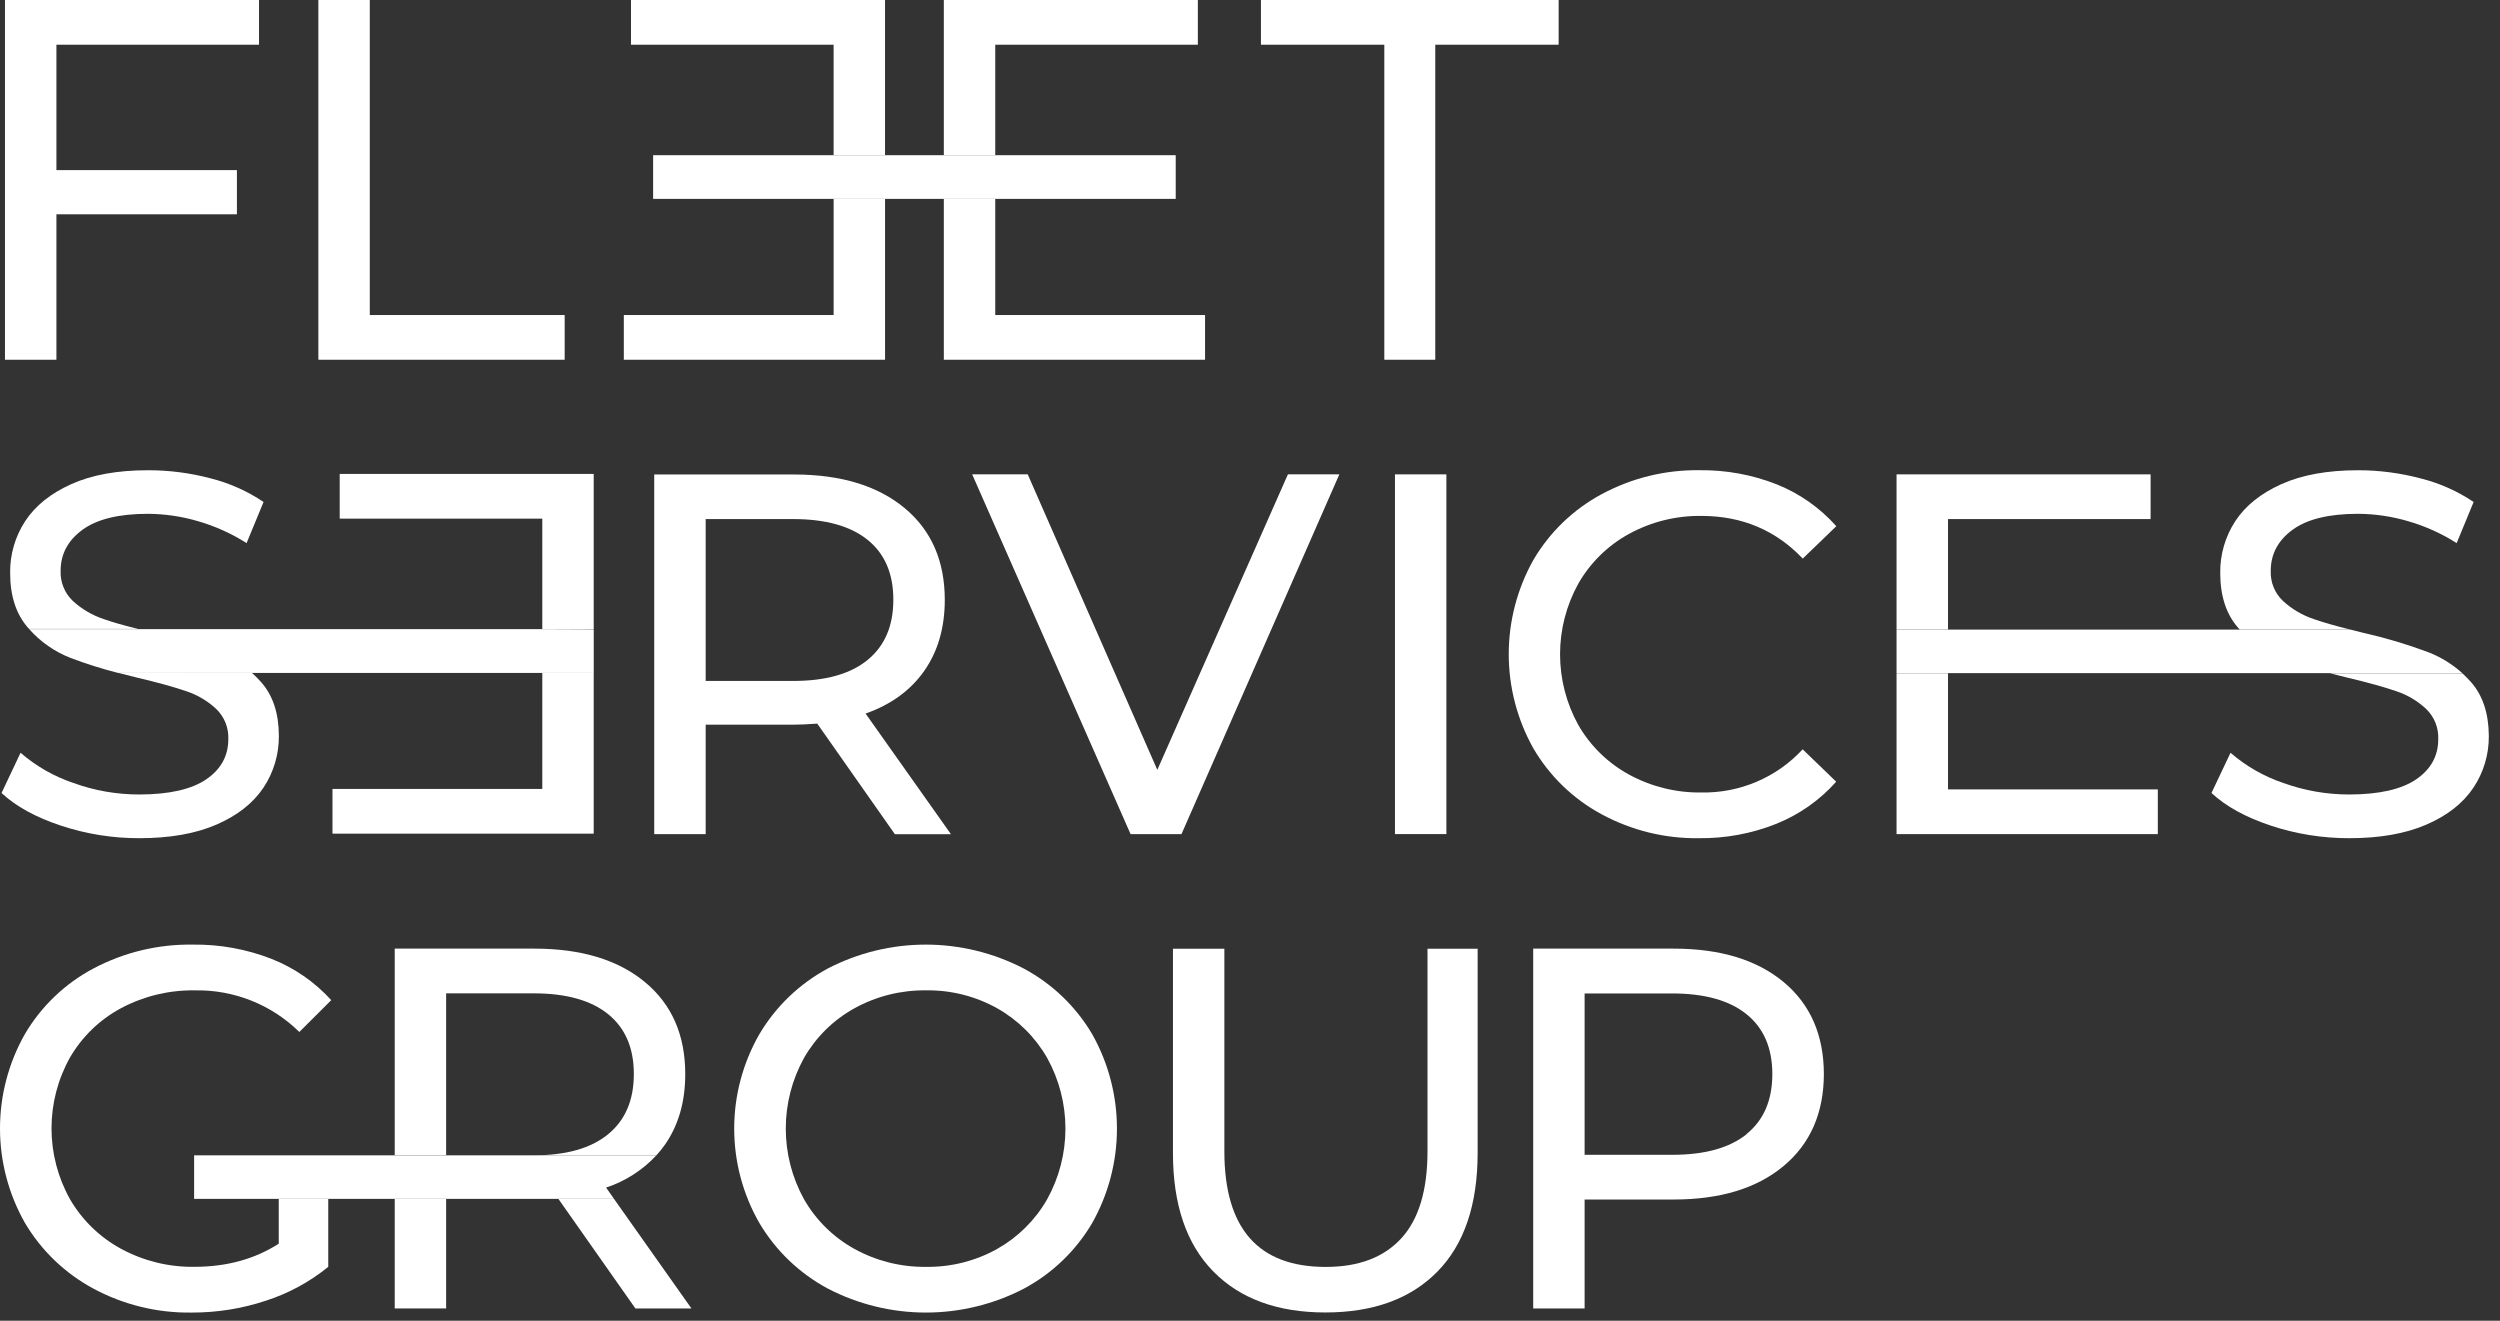
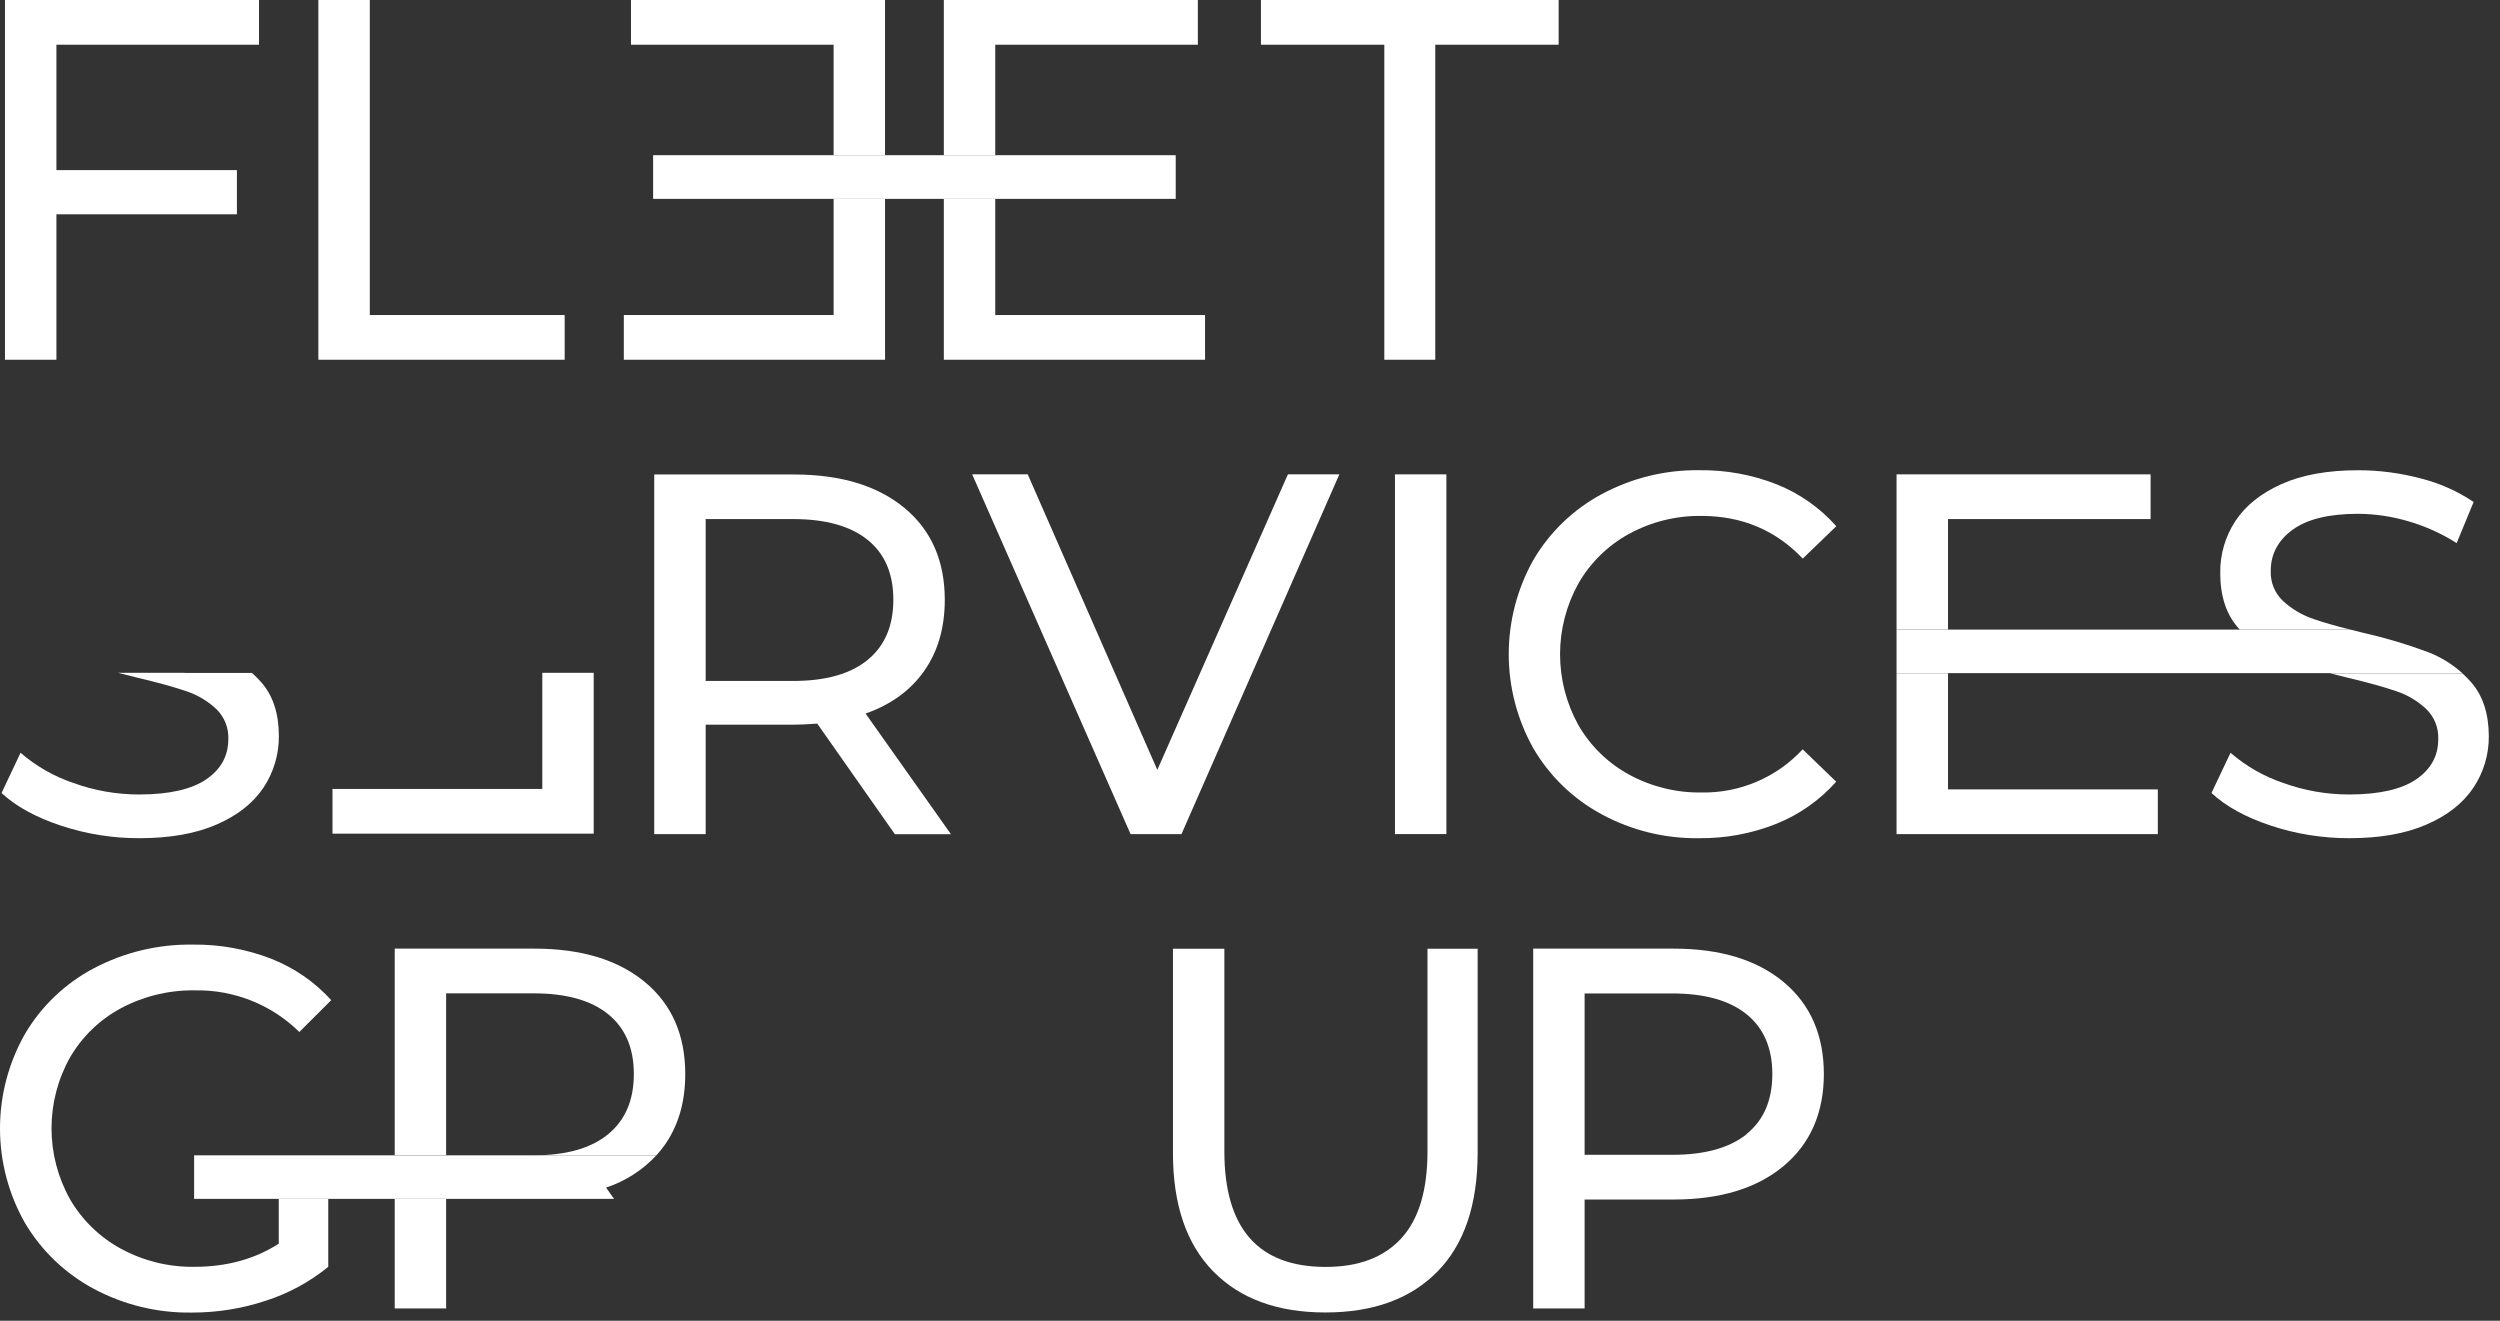
<svg xmlns="http://www.w3.org/2000/svg" width="212" height="112" viewBox="0 0 212 112" fill="none">
  <rect x="0" y="0" width="212" height="112" fill="#333333" stroke="none" />
  <path d="M55.661 97.971H16.461V101.665H52.072L51.395 100.708C53.026 100.171 54.494 99.229 55.661 97.971Z" fill="white" />
  <path d="M23.638 105.465C21.602 106.773 19.218 107.426 16.486 107.426C14.319 107.459 12.18 106.934 10.275 105.903C8.47 104.926 6.969 103.47 5.938 101.697C4.909 99.859 4.368 97.789 4.368 95.683C4.368 93.577 4.909 91.507 5.938 89.669C6.968 87.899 8.47 86.451 10.278 85.486C12.203 84.465 14.355 83.948 16.534 83.982C18.17 83.952 19.796 84.248 21.316 84.855C22.836 85.461 24.219 86.364 25.384 87.512L28.089 84.812C26.686 83.267 24.945 82.066 23.001 81.302C20.881 80.48 18.623 80.073 16.349 80.103C13.428 80.058 10.542 80.748 7.957 82.109C5.529 83.39 3.505 85.321 2.113 87.685C0.728 90.127 0 92.886 0 95.693C0 98.5 0.728 101.258 2.113 103.7C3.506 106.055 5.517 107.984 7.929 109.279C10.487 110.652 13.354 111.35 16.258 111.306C18.392 111.312 20.513 110.974 22.538 110.302C24.468 109.683 26.265 108.707 27.836 107.426V101.674H23.638V105.465Z" fill="white" />
  <path d="M37.832 101.674H33.473V110.956H37.832V101.674Z" fill="white" />
-   <path d="M52.073 101.674H47.357L53.881 110.956H58.633L52.073 101.674Z" fill="white" />
  <path d="M51.568 96.183C50.114 97.377 48.007 97.973 45.246 97.971H55.661C55.914 97.696 56.149 97.405 56.366 97.101C57.53 95.443 58.111 93.438 58.109 91.084C58.109 87.772 56.972 85.173 54.697 83.286C52.422 81.399 49.311 80.451 45.366 80.444H33.473V97.962H37.832V84.235H45.246C48.007 84.235 50.114 84.823 51.568 86C53.023 87.177 53.75 88.869 53.75 91.076C53.75 93.291 53.023 94.993 51.568 96.183Z" fill="white" />
-   <path d="M86.808 82.129C84.243 80.798 81.394 80.103 78.503 80.103C75.612 80.103 72.763 80.798 70.197 82.129C67.78 83.429 65.767 85.366 64.376 87.731C62.989 90.16 62.26 92.909 62.26 95.706C62.26 98.502 62.989 101.251 64.376 103.68C65.77 106.047 67.789 107.984 70.212 109.279C72.777 110.61 75.626 111.305 78.517 111.305C81.408 111.305 84.257 110.61 86.823 109.279C89.233 107.988 91.241 106.058 92.624 103.7C93.996 101.258 94.717 98.505 94.717 95.704C94.717 92.903 93.996 90.15 92.624 87.708C91.235 85.35 89.223 83.42 86.808 82.129ZM88.799 101.697C87.796 103.455 86.334 104.908 84.57 105.903C82.727 106.934 80.643 107.461 78.53 107.429C76.404 107.457 74.307 106.931 72.447 105.903C70.666 104.918 69.191 103.463 68.181 101.697C67.166 99.862 66.634 97.8 66.634 95.704C66.634 93.608 67.166 91.546 68.181 89.712C69.192 87.947 70.667 86.493 72.447 85.508C74.307 84.48 76.404 83.954 78.53 83.982C80.643 83.95 82.727 84.477 84.57 85.508C86.334 86.503 87.795 87.955 88.799 89.712C89.816 91.546 90.349 93.608 90.349 95.704C90.349 97.801 89.816 99.863 88.799 101.697Z" fill="white" />
  <path d="M121.052 97.624C121.052 100.934 120.311 103.397 118.828 105.013C117.345 106.629 115.209 107.437 112.418 107.435C106.69 107.435 103.826 104.166 103.826 97.63V80.452H99.467V97.789C99.467 102.147 100.604 105.487 102.879 107.81C105.155 110.133 108.323 111.295 112.384 111.297C116.452 111.297 119.621 110.142 121.891 107.833C124.16 105.523 125.298 102.175 125.304 97.789V80.452H121.052V97.624Z" fill="white" />
  <path d="M151.262 83.286C148.987 81.391 145.877 80.444 141.932 80.444H130.016V110.956H134.375V101.719H141.92C145.873 101.719 148.983 100.772 151.251 98.877C153.519 96.983 154.656 94.382 154.664 91.076C154.656 87.77 153.522 85.173 151.262 83.286ZM148.134 96.163C146.68 97.34 144.573 97.928 141.812 97.928H134.375V84.244H141.789C144.55 84.244 146.657 84.832 148.111 86.009C149.566 87.185 150.293 88.877 150.293 91.084C150.293 93.294 149.566 94.987 148.111 96.163H148.134Z" fill="white" />
  <path d="M205.918 55.306C204.101 54.629 202.239 54.075 200.347 53.649C199.96 53.561 199.65 53.473 199.3 53.388H160.828V57.082H208.799C207.955 56.32 206.979 55.718 205.918 55.306Z" fill="white" />
-   <path d="M45.986 53.348H2.475C3.433 54.429 4.635 55.267 5.981 55.792C7.297 56.29 8.639 56.714 10.002 57.062H50.349V53.368L45.986 53.348Z" fill="white" />
  <path d="M69.303 61.362L75.886 70.741H80.641L73.401 60.51C75.555 59.752 77.212 58.547 78.372 56.895C79.532 55.243 80.114 53.238 80.118 50.881C80.118 47.567 78.981 44.967 76.705 43.08C74.43 41.193 71.319 40.245 67.372 40.237H55.478V70.733H59.841V61.45H67.383C67.85 61.45 68.489 61.421 69.303 61.362ZM59.841 57.745V44.017H67.252C70.013 44.017 72.121 44.606 73.577 45.782C75.033 46.959 75.759 48.652 75.755 50.861C75.755 53.07 75.029 54.77 73.577 55.96C72.125 57.15 70.016 57.745 67.252 57.745H59.841Z" fill="white" />
  <path d="M109.214 40.226L98.14 65.284L87.151 40.226H82.441L95.873 70.733H100.19L113.576 40.226H109.214Z" fill="white" />
  <path d="M122.653 40.226H118.293V70.73H122.653V40.226Z" fill="white" />
  <path d="M144.067 71.079C146.313 71.105 148.543 70.691 150.63 69.86C152.577 69.078 154.316 67.855 155.709 66.288L152.866 63.542C151.774 64.724 150.444 65.661 148.964 66.292C147.483 66.923 145.886 67.233 144.277 67.203C142.13 67.233 140.012 66.707 138.128 65.677C136.339 64.698 134.855 63.244 133.84 61.476C132.825 59.642 132.293 57.581 132.293 55.485C132.293 53.389 132.825 51.328 133.84 49.494C134.855 47.718 136.342 46.259 138.137 45.276C140.02 44.246 142.139 43.72 144.285 43.75C147.715 43.75 150.578 44.956 152.874 47.368L155.718 44.623C154.331 43.062 152.599 41.845 150.659 41.07C148.576 40.252 146.355 39.846 144.118 39.874C141.229 39.833 138.377 40.53 135.833 41.9C133.424 43.19 131.417 45.12 130.035 47.476C128.662 49.919 127.941 52.673 127.941 55.474C127.941 58.275 128.662 61.029 130.035 63.471C131.413 65.824 133.411 67.752 135.811 69.047C138.343 70.419 141.186 71.119 144.067 71.079Z" fill="white" />
  <path d="M165.191 44.017H182.371V40.226H160.828V53.388H165.191V44.017Z" fill="white" />
  <path d="M165.191 66.941V57.091H160.828V70.733H182.982V66.941H165.191Z" fill="white" />
  <path d="M189.94 53.388H199.31C198.046 53.077 197.009 52.779 196.199 52.495C195.237 52.173 194.354 51.653 193.605 50.969C193.258 50.642 192.984 50.245 192.804 49.804C192.623 49.362 192.54 48.888 192.559 48.411C192.559 46.988 193.176 45.826 194.41 44.924C195.644 44.022 197.495 43.571 199.962 43.571C201.406 43.579 202.842 43.792 204.227 44.202C205.674 44.623 207.054 45.246 208.325 46.055L209.764 42.568C208.402 41.651 206.89 40.977 205.297 40.576C203.556 40.111 201.763 39.876 199.962 39.877C197.377 39.877 195.212 40.269 193.466 41.053C191.72 41.837 190.418 42.88 189.561 44.179C188.705 45.486 188.258 47.017 188.276 48.579C188.276 50.525 188.777 52.072 189.78 53.22C189.829 53.288 189.883 53.334 189.94 53.388Z" fill="white" />
  <path d="M209.534 57.833C209.302 57.573 209.057 57.325 208.8 57.091H197.572C198.016 57.207 198.477 57.324 198.96 57.44C200.791 57.874 202.209 58.267 203.212 58.617C204.153 58.93 205.016 59.443 205.74 60.12C206.081 60.451 206.349 60.849 206.525 61.29C206.702 61.731 206.783 62.204 206.764 62.678C206.764 64.101 206.139 65.238 204.89 66.089C203.64 66.939 201.751 67.368 199.222 67.373C197.31 67.375 195.413 67.043 193.616 66.393C191.975 65.839 190.457 64.97 189.149 63.835L187.533 67.245C188.756 68.382 190.435 69.305 192.57 70.014C194.715 70.725 196.961 71.085 199.222 71.079C201.808 71.079 203.988 70.695 205.763 69.925C207.537 69.156 208.864 68.114 209.744 66.799C210.609 65.503 211.065 63.977 211.052 62.42C211.043 60.495 210.537 58.966 209.534 57.833Z" fill="white" />
  <path d="M15.642 57.054H10.002C10.491 57.182 11.003 57.313 11.541 57.441C13.372 57.874 14.794 58.267 15.806 58.617C16.749 58.93 17.612 59.443 18.337 60.12C18.679 60.451 18.946 60.849 19.123 61.29C19.299 61.731 19.381 62.204 19.361 62.678C19.361 64.101 18.737 65.238 17.487 66.089C16.238 66.939 14.348 67.368 11.816 67.373C9.906 67.375 8.01 67.043 6.214 66.393C4.572 65.838 3.053 64.969 1.743 63.835L0.131 67.246C1.35 68.382 3.029 69.305 5.167 70.014C7.312 70.725 9.557 71.085 11.816 71.079C14.404 71.079 16.585 70.695 18.357 69.926C20.13 69.156 21.457 68.114 22.339 66.799C23.203 65.503 23.658 63.977 23.647 62.42C23.647 60.502 23.146 58.977 22.143 57.844C21.9 57.57 21.642 57.31 21.369 57.065H15.681L15.642 57.054Z" fill="white" />
-   <path d="M8.783 52.495C7.821 52.172 6.936 51.653 6.187 50.969C5.84 50.642 5.567 50.245 5.386 49.803C5.206 49.362 5.122 48.887 5.14 48.411C5.14 46.988 5.758 45.826 6.994 44.924C8.23 44.022 10.081 43.571 12.546 43.571C13.99 43.58 15.426 43.792 16.811 44.202C18.258 44.623 19.638 45.246 20.91 46.055L22.349 42.568C20.979 41.645 19.46 40.967 17.858 40.564C16.125 40.105 14.339 39.874 12.546 39.877C9.958 39.877 7.792 40.269 6.047 41.053C4.303 41.837 3.002 42.88 2.145 44.179C1.288 45.485 0.84 47.017 0.86 48.579C0.86 50.525 1.361 52.072 2.364 53.22C2.399 53.26 2.433 53.297 2.47 53.334H11.724C10.533 53.047 9.553 52.768 8.783 52.495Z" fill="white" />
-   <path d="M28.807 40.189V43.98H45.987V53.348H50.346V40.189H28.807Z" fill="white" />
  <path d="M45.987 66.902H28.195V70.693H50.346V57.054H45.987V66.902Z" fill="white" />
  <path d="M85.081 13.161H80.917H74.169H70.002H55.385V16.865H70.002H74.169H80.917H85.081H99.701V13.161H85.081Z" fill="white" />
  <path d="M4.784 18.172H20.09V14.426H4.784V3.791H21.964V0H0.422V30.506H4.784V18.172Z" fill="white" />
  <path d="M47.884 26.715H31.358V0H26.998V30.506H47.884V26.715Z" fill="white" />
  <path d="M70.692 26.715H52.9V30.506H75.052V16.864H70.692V26.715Z" fill="white" />
  <path d="M53.508 0V3.791H70.691V13.162H75.05V0H53.508Z" fill="white" />
  <path d="M84.397 3.791H101.577V0H80.037V13.162H84.397V3.791Z" fill="white" />
  <path d="M84.397 26.715V16.864H80.037V30.506H102.188V26.715H84.397Z" fill="white" />
  <path d="M117.39 30.506H121.71V3.791H132.173V0H106.928V3.791H117.39V30.506Z" fill="white" />
</svg>